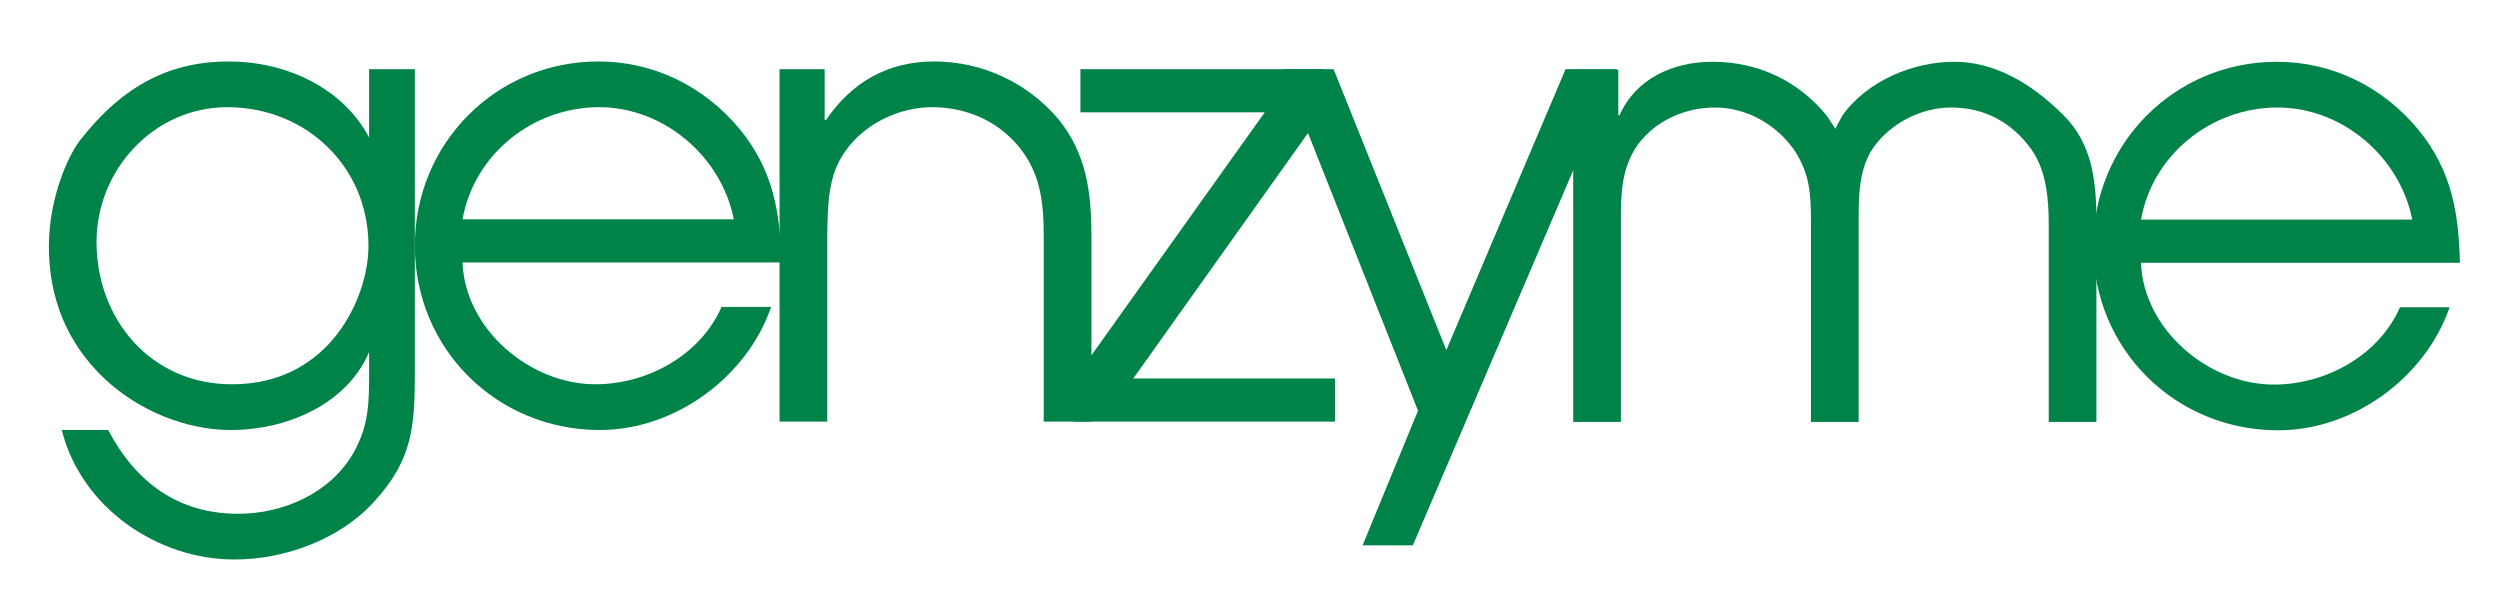
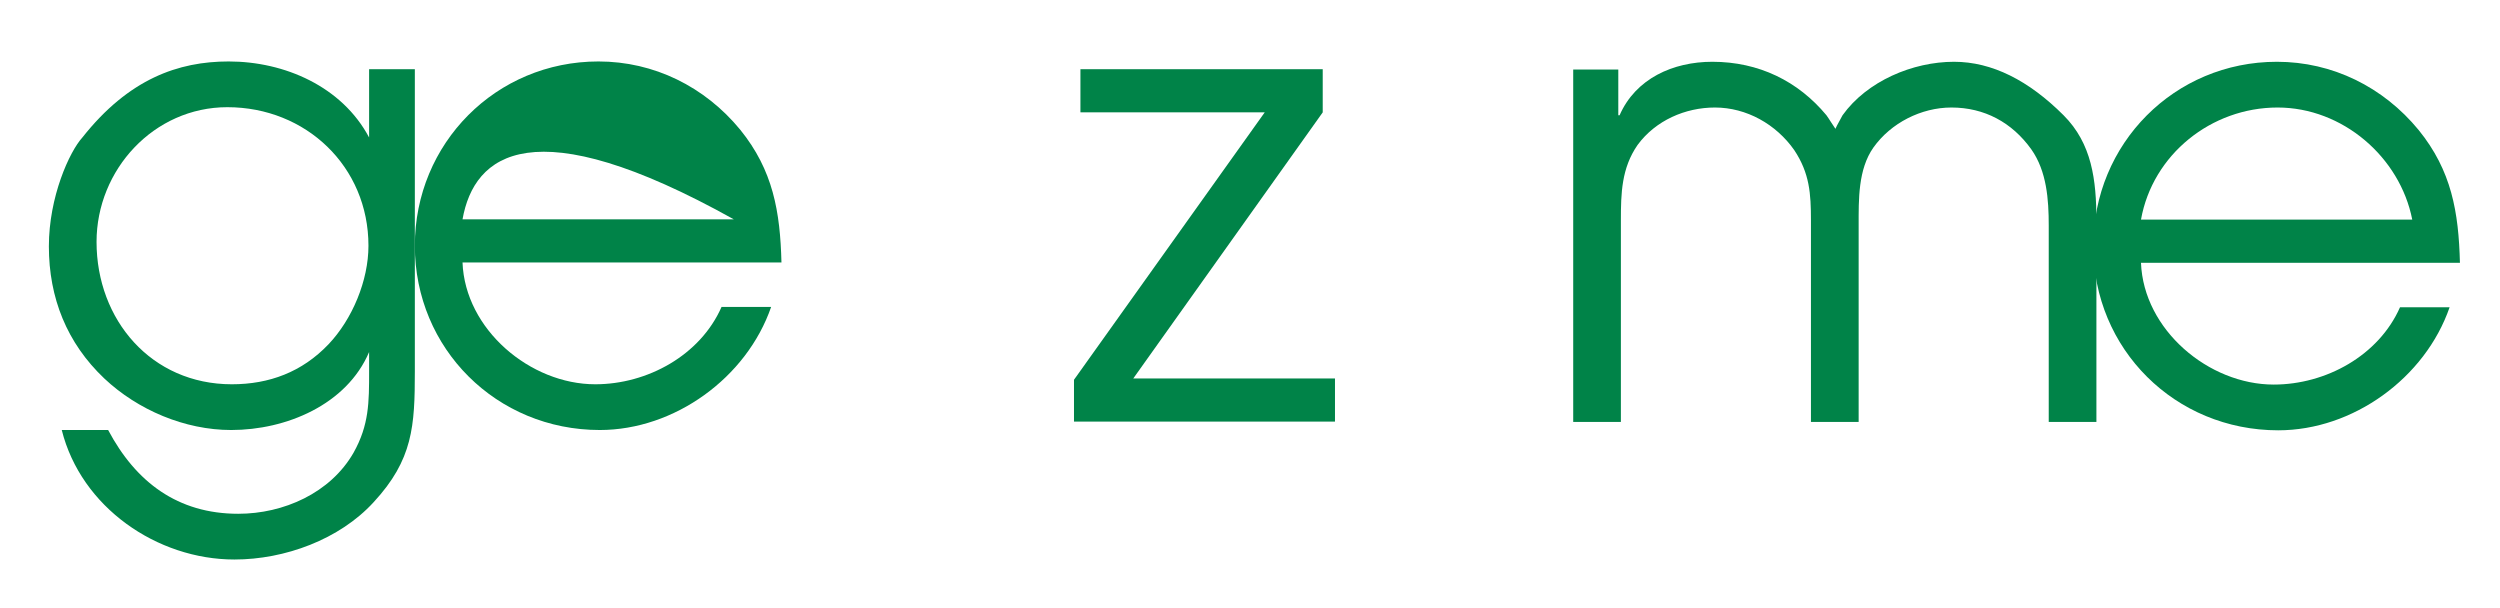
<svg xmlns="http://www.w3.org/2000/svg" version="1.0" width="649.207" height="157.779" id="svg2478">
  <defs id="defs2480" />
  <g transform="translate(228.889,-400.616)" id="layer1">
    <path d="M -203.817,463.425 C -203.817,483.672 -189.596,500.406 -168.684,500.406 C -158.976,500.406 -150.445,497.222 -143.586,490.027 C -137.392,483.504 -133.207,473.461 -133.207,464.432 C -133.207,443.849 -149.444,428.452 -169.852,428.452 C -188.924,428.452 -203.817,444.682 -203.817,463.425 z M -121.162,497.054 C -121.162,511.275 -121.659,519.982 -131.863,531.026 C -140.737,540.726 -154.966,545.912 -168.012,545.912 C -188.091,545.912 -207.835,532.363 -212.853,512.283 L -200.808,512.283 C -193.613,525.833 -182.737,534.035 -167.011,534.035 C -155.295,534.035 -143.075,528.681 -137.056,518.141 C -133.039,510.946 -133.039,505.088 -133.039,497.054 L -133.039,492.036 C -138.89,505.753 -154.623,512.283 -168.844,512.283 C -180.889,512.283 -193.109,507.09 -201.809,498.894 C -211.516,489.691 -216.198,477.982 -216.198,464.593 C -216.198,451.709 -210.844,440 -207.499,436.318 C -195.454,421.089 -182.576,416.575 -169.516,416.575 C -154.966,416.575 -140.065,423.098 -133.039,436.318 L -133.039,418.583 L -121.162,418.583 L -121.162,497.054" id="path45" style="fill:#008348;fill-opacity:1;fill-rule:nonzero;stroke:none" />
-     <path d="M -38.331,457.574 C -41.516,441.343 -56.409,428.452 -73.304,428.452 C -90.542,428.452 -105.771,440.672 -108.781,457.574 L -38.331,457.574 z M -108.781,468.779 C -108.116,486.178 -91.207,500.406 -74.305,500.406 C -60.762,500.406 -47.038,492.875 -41.516,480.32 L -28.638,480.32 C -34.993,498.726 -53.736,512.283 -73.136,512.283 C -99.907,512.283 -121.162,491.203 -121.162,464.432 C -121.162,437.823 -100.074,416.575 -73.479,416.575 C -59.083,416.575 -45.869,423.098 -36.659,434.31 C -28.127,444.85 -26.293,455.558 -25.957,468.779 L -108.781,468.779" id="path47" style="fill:#008348;fill-opacity:1;fill-rule:nonzero;stroke:none" />
-     <path d="M -26.447,418.583 L -14.738,418.583 L -14.738,431.804 L -14.402,431.804 C -7.719,421.929 1.66,416.575 13.712,416.575 C 25.918,416.575 37.969,421.929 46.165,431.804 C 53.199,440.672 54.536,450.379 54.536,461.92 L 54.536,510.106 L 42.148,510.106 L 42.148,461.92 C 42.148,454.053 41.483,446.697 36.794,440.168 C 31.272,432.469 22.572,428.452 13.201,428.452 C 4.676,428.452 -4.191,432.637 -9.216,439.664 C -14.066,446.194 -13.906,454.221 -14.066,461.92 L -14.066,510.106 L -26.447,510.106 L -26.447,418.583" id="path49" style="fill:#008348;fill-opacity:1;fill-rule:nonzero;stroke:none" />
+     <path d="M -38.331,457.574 C -90.542,428.452 -105.771,440.672 -108.781,457.574 L -38.331,457.574 z M -108.781,468.779 C -108.116,486.178 -91.207,500.406 -74.305,500.406 C -60.762,500.406 -47.038,492.875 -41.516,480.32 L -28.638,480.32 C -34.993,498.726 -53.736,512.283 -73.136,512.283 C -99.907,512.283 -121.162,491.203 -121.162,464.432 C -121.162,437.823 -100.074,416.575 -73.479,416.575 C -59.083,416.575 -45.869,423.098 -36.659,434.31 C -28.127,444.85 -26.293,455.558 -25.957,468.779 L -108.781,468.779" id="path47" style="fill:#008348;fill-opacity:1;fill-rule:nonzero;stroke:none" />
    <path d="M 50.007,499.237 L 99.538,429.795 L 51.68,429.795 L 51.68,418.583 L 114.599,418.583 L 114.599,429.795 L 65.405,498.894 L 117.783,498.894 L 117.783,510.106 L 50.007,510.106 L 50.007,499.237" id="path51" style="fill:#008348;fill-opacity:1;fill-rule:nonzero;stroke:none" />
-     <path d="M 190.879,418.583 L 138.003,542.231 L 124.95,542.231 L 139.347,507.265 L 104.206,418.583 L 117.42,418.583 L 146.702,491.539 L 177.658,418.583 L 190.879,418.583" id="path53" style="fill:#008348;fill-opacity:1;fill-rule:nonzero;stroke:none" />
    <path d="M 179.646,418.667 L 191.355,418.667 L 191.355,430.544 L 191.691,430.544 C 195.869,421.012 205.576,416.659 215.78,416.659 C 227.832,416.659 238.036,421.677 245.406,430.544 C 246.246,431.713 246.904,432.889 247.744,434.065 C 248.248,432.889 248.92,431.881 249.591,430.544 C 255.939,421.677 267.823,416.659 278.531,416.659 C 288.407,416.659 297.939,421.509 306.981,430.544 C 314.337,437.907 315.513,447.278 315.513,457.987 L 315.513,510.19 L 303.132,510.19 L 303.132,459.155 C 303.132,452.464 302.628,445.102 298.618,439.412 C 293.6,432.385 286.398,428.536 277.867,428.536 C 270,428.536 262.14,432.553 257.612,438.915 C 253.602,444.598 253.77,452.464 253.77,459.155 L 253.77,510.19 L 241.382,510.19 L 241.382,457.819 C 241.382,450.96 241.053,445.606 237.036,439.58 C 232.346,432.889 224.648,428.536 216.452,428.536 C 208.761,428.536 201.062,431.881 196.373,438.243 C 192.188,444.269 192.027,450.792 192.027,457.819 L 192.027,510.19 L 179.646,510.19 L 179.646,418.667" id="path55" style="fill:#008348;fill-opacity:1;fill-rule:nonzero;stroke:none" />
    <path d="M 397.532,457.651 C 394.354,441.427 379.461,428.536 362.559,428.536 C 345.328,428.536 330.091,440.756 327.089,457.651 L 397.532,457.651 z M 327.089,468.863 C 327.754,486.262 344.656,500.483 361.551,500.483 C 375.108,500.483 388.825,492.959 394.354,480.404 L 407.232,480.404 C 400.877,498.81 382.134,512.36 362.727,512.36 C 335.949,512.36 314.701,491.287 314.701,464.516 C 314.701,437.907 335.788,416.659 362.391,416.659 C 376.78,416.659 390.001,423.182 399.204,434.394 C 407.743,444.934 409.577,455.642 409.913,468.863 L 327.089,468.863" id="path65" style="fill:#008348;fill-opacity:1;fill-rule:nonzero;stroke:none" />
  </g>
</svg>